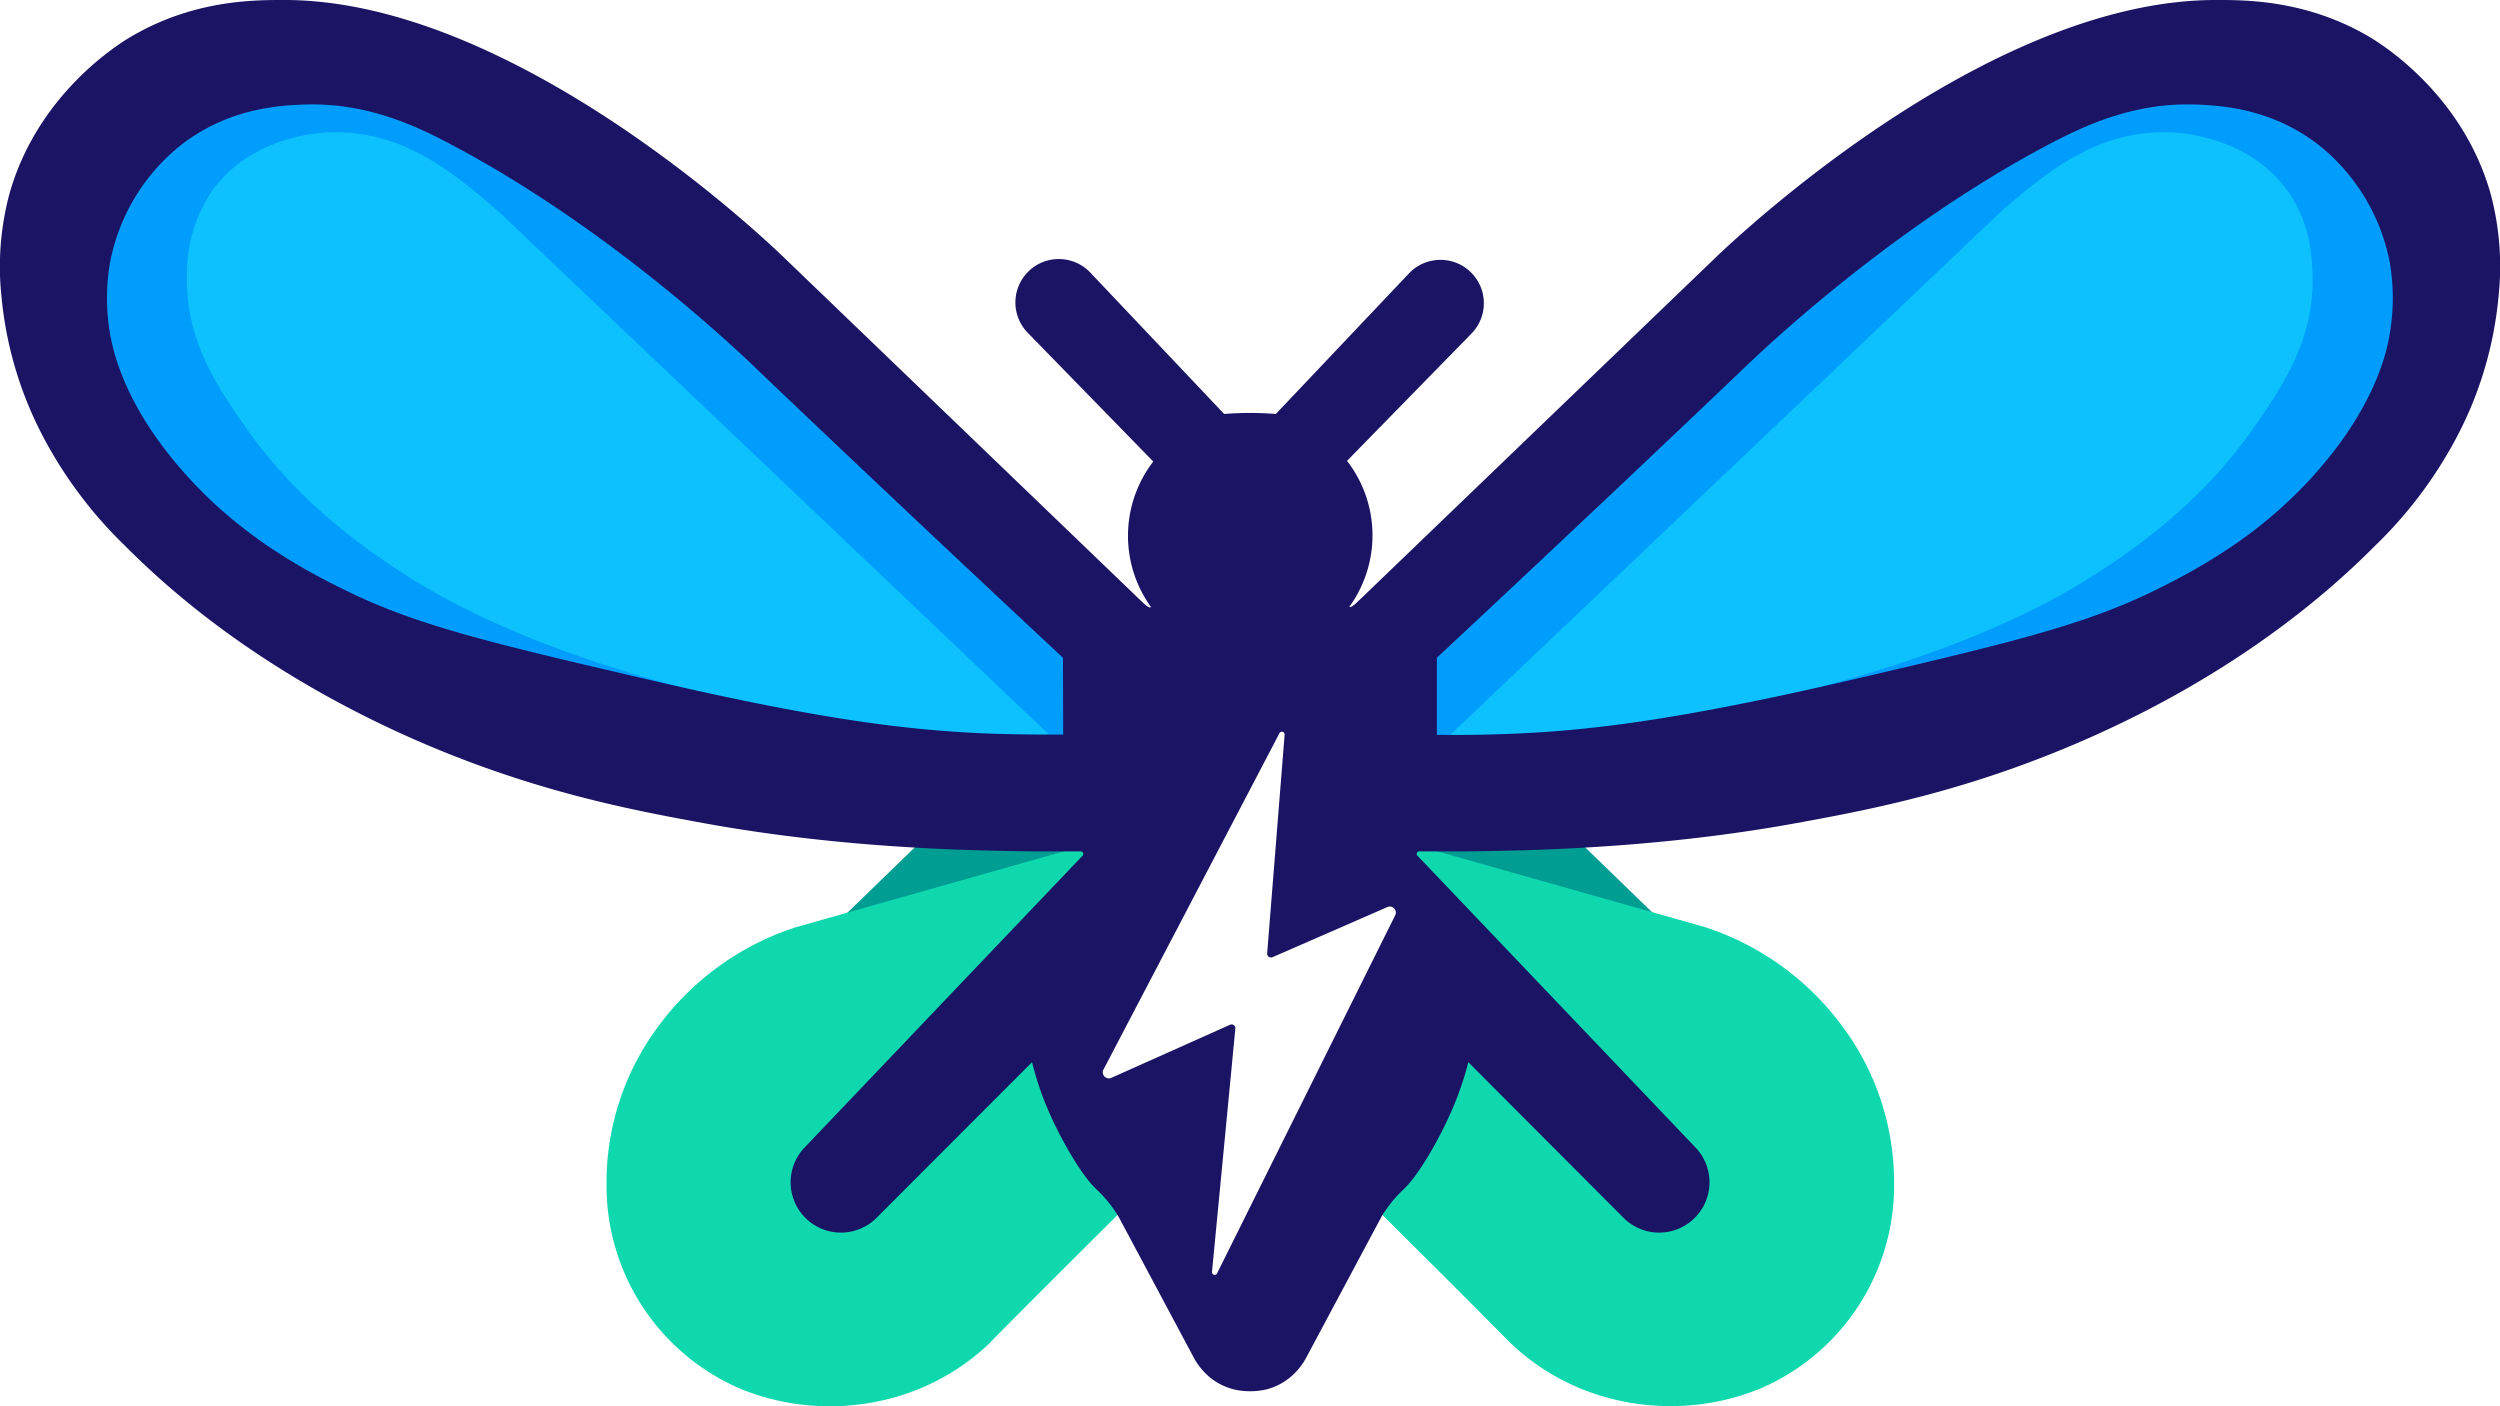
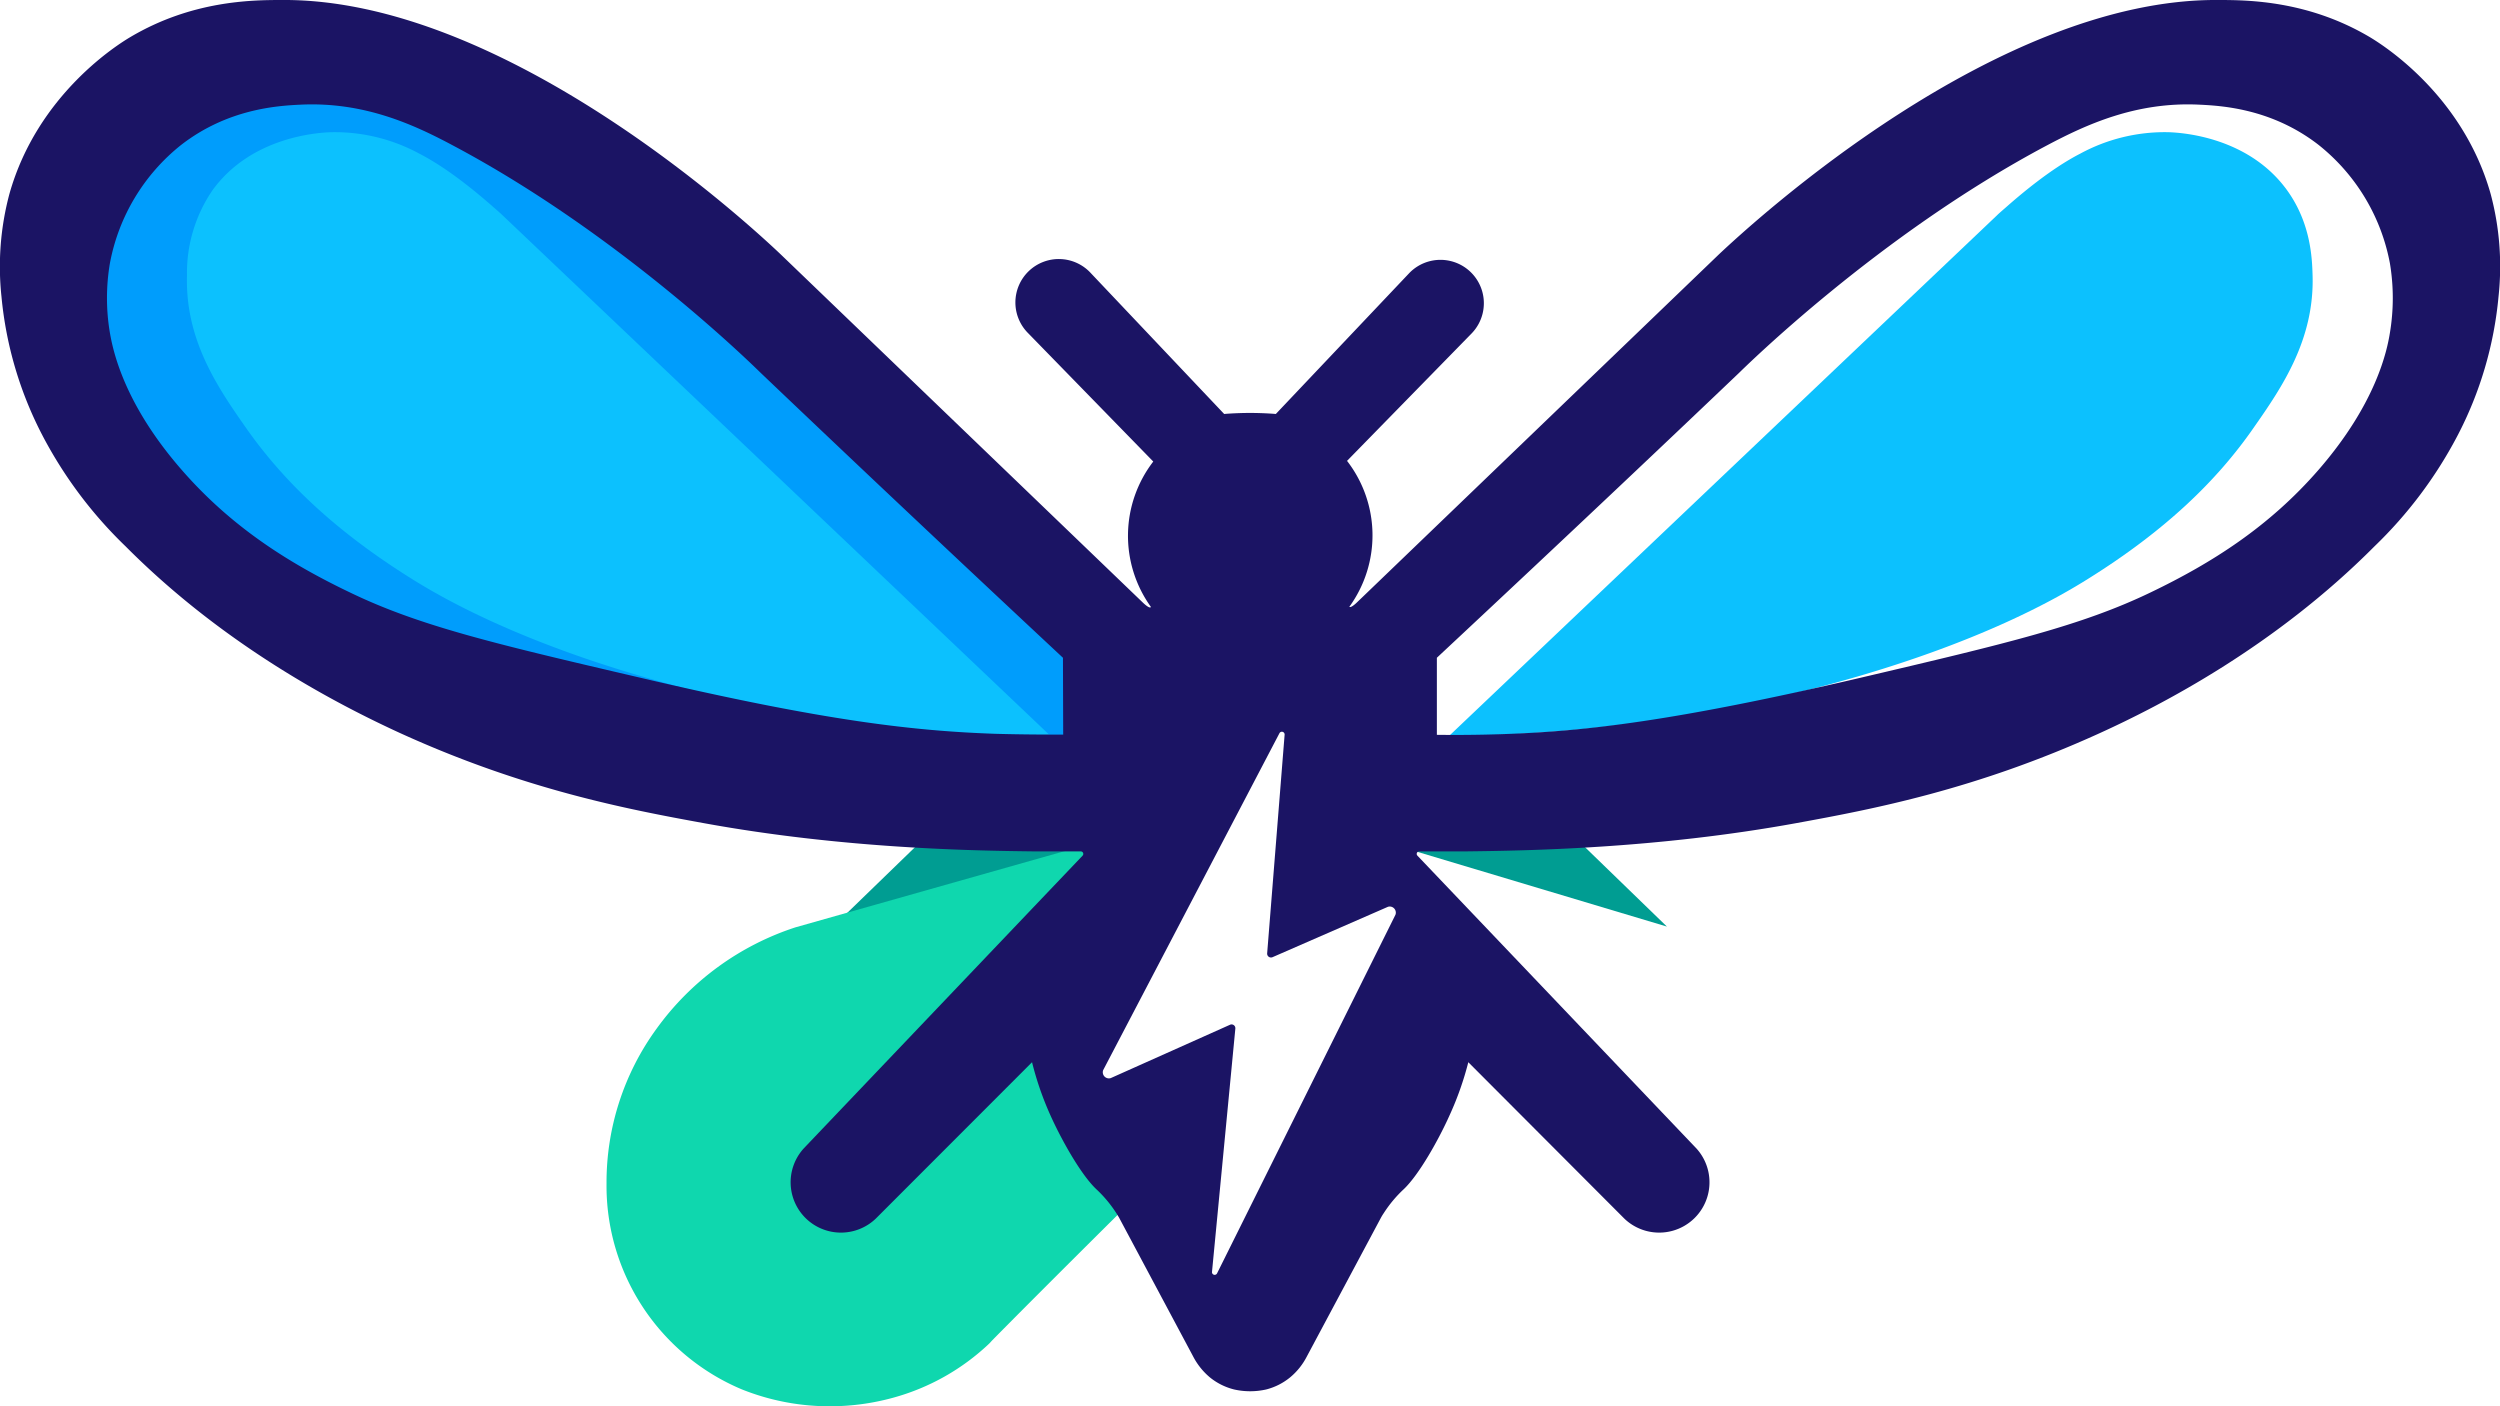
<svg xmlns="http://www.w3.org/2000/svg" viewBox="0 0 409.38 230.25">
  <defs>
    <style>.cls-1{fill:#009d92;}.cls-2{fill:#0fd7ae;}.cls-3{fill:#009dfc;}.cls-4{fill:#0cc1fe;}.cls-5{fill:#1b1464;}</style>
  </defs>
  <g id="Layer_2" data-name="Layer 2">
    <g id="Original">
      <g id="Logo">
        <g id="Isotype">
          <g id="_Group_" data-name="&lt;Group&gt;">
            <g id="Bottom_right_wing" data-name="Bottom right wing">
              <polygon class="cls-1" points="257.96 137.19 272.96 151.73 228.19 138.32 257.96 137.19" />
-               <path class="cls-2" d="M225.88,198.46c11.23,11.15,17.4,17.34,21,21l.51.51a37.27,37.27,0,0,0,15.82,8.9,39.08,39.08,0,0,0,10,1.38A38.52,38.52,0,0,0,288,227.48a36.14,36.14,0,0,0,22.16-33.69,42.72,42.72,0,0,0-8.2-25.36,45.39,45.39,0,0,0-22.76-16.61l-47.68-13.5-1.21.6,1.9,14.2,1.39,30.63Z" />
            </g>
            <g id="Bottom_left_wing" data-name="Bottom left wing">
              <polygon class="cls-1" points="151.42 137.19 136.42 151.73 181.19 138.32 151.42 137.19" />
              <path class="cls-2" d="M183.5,198.46c-11.23,11.15-17.39,17.34-21,21L162,220a37.08,37.08,0,0,1-15.82,8.9,39,39,0,0,1-10,1.38,38.57,38.57,0,0,1-14.71-2.77,36.15,36.15,0,0,1-22.15-33.69,42.76,42.76,0,0,1,8.19-25.36,45.39,45.39,0,0,1,22.76-16.61l47.68-13.5,1.22.6-1.91,14.2-1.38,30.63Z" />
            </g>
            <g id="Top_right_wing" data-name="Top right wing">
-               <path class="cls-3" d="M231.27,108.46c5.65-16.82,17.57-30.28,61.44-62.82a260.94,260.94,0,0,1,47.6-28c9.62-4.35,19.05-7.84,29.6-5A35.11,35.11,0,0,1,387,23.66c8.26,9.56,8.85,20.43,9,24.23.5,12.65-5,21.86-7.79,26.48-5.66,9.26-14.08,17.18-31.5,26.3-22.28,11.67-28.06,9-90.52,23.54-16.07,3.76-30,7.28-35.13.7C228.44,121.52,228.68,116.18,231.27,108.46Z" />
              <path class="cls-4" d="M239.69,120.51a247.65,247.65,0,0,0,60-8.47c24.73-6.69,37.77-14.46,42.23-17.25C354.56,86.9,363,78.74,369,70.1c4.68-6.68,10-14.46,9.69-25-.08-2.88-.31-8.56-4.15-13.91-6.29-8.74-17.12-9.46-19.39-9.54a29,29,0,0,0-14.49,3.5c-5,2.56-10.14,7-12.16,8.78-.64.56-1.16,1-1.51,1.35l-89.87,85.39Z" />
            </g>
            <g id="Top_left_wing" data-name="Top left wing">
              <path class="cls-3" d="M178.08,108.46c-5.66-16.82-17.57-30.28-61.45-62.82A260.34,260.34,0,0,0,69,17.6c-9.62-4.35-19.05-7.84-29.6-5A35.06,35.06,0,0,0,22.31,23.66c-8.27,9.56-8.85,20.43-9,24.23-.5,12.65,5,21.86,7.79,26.48,5.66,9.26,14.08,17.18,31.5,26.3,22.27,11.67,28.05,9,90.52,23.54,16.06,3.76,30,7.28,35.13.7C180.91,121.52,180.67,116.18,178.08,108.46Z" />
              <path class="cls-4" d="M169.66,120.51a247.82,247.82,0,0,1-60-8.47c-24.72-6.69-37.76-14.46-42.23-17.25C54.79,86.9,46.37,78.74,40.31,70.1c-4.69-6.68-10-14.46-9.69-25a24,24,0,0,1,4.15-13.91c6.29-8.74,17.12-9.46,19.38-9.54a29.06,29.06,0,0,1,14.5,3.5c5,2.56,10.14,7,12.16,8.78.64.56,1.16,1,1.51,1.35l89.87,85.39Z" />
            </g>
            <path id="Body" class="cls-5" d="M407.85,31.76c-4.62-16.42-18-24.61-19.82-25.7C378,.13,368.26,0,363.28,0,326.94-.3,287.2,36.28,281.5,41.63l-59.28,57s-1,1-1.26.73h0a19.93,19.93,0,0,0-.38-23.89L241,54.58a7.1,7.1,0,1,0-10.24-9.85L208.92,67.79s-1.88-.17-4.23-.17-4.23.17-4.23.17L178.63,44.73a7.11,7.11,0,1,0-10.25,9.85l20.47,21a19.93,19.93,0,0,0-.41,23.77.19.19,0,0,1,0,.08c-.26.26-1.27-.73-1.27-.73l-59.28-57C122.19,36.28,82.44-.3,46.11,0c-5,0-14.73.13-24.75,6.06-1.84,1.09-15.2,9.28-19.82,25.7A46.16,46.16,0,0,0,.24,48.55,61.58,61.58,0,0,0,7,71.4,70.68,70.68,0,0,0,20.58,89.48c16.37,16.46,35,26,44.91,30.55,20.33,9.27,37.25,12.48,49.64,14.74,23,4.21,44.2,4.53,54.42,4.65,3,0,5.52,0,7.44,0a.41.41,0,0,1,.29.69l-45.67,47.95a8.24,8.24,0,0,0,11.79,11.5L169,173.94a51.08,51.08,0,0,0,2.94,8.54c1.85,4.15,5.07,9.87,7.56,12.23a20.52,20.52,0,0,1,3.29,3.93c.2.31.36.58.46.75l12.15,22.77a11.19,11.19,0,0,0,2.7,3.37,10.18,10.18,0,0,0,4,2,11.94,11.94,0,0,0,5.23,0,10.13,10.13,0,0,0,3.95-2,10.89,10.89,0,0,0,2.7-3.37l12.16-22.77a8.66,8.66,0,0,1,.46-.75,20.52,20.52,0,0,1,3.29-3.93c2.48-2.36,5.7-8.08,7.55-12.23a51,51,0,0,0,3-8.54L266,199.56a8.24,8.24,0,0,0,11.79-11.5L232.1,140.11a.41.41,0,0,1,.29-.69c1.93,0,4.47,0,7.44,0,10.22-.12,31.39-.44,54.42-4.65,12.39-2.26,29.31-5.47,49.64-14.74,9.94-4.53,28.55-14.09,44.92-30.55A70.63,70.63,0,0,0,402.39,71.4a61.37,61.37,0,0,0,6.75-22.85A45.89,45.89,0,0,0,407.85,31.76ZM174.1,120.29c-2.6,0-6.47,0-11.17-.13-13-.46-27.53-2-58.24-9.22-24-5.59-36.21-8.5-47.54-14-10-4.8-19.35-10.73-27.46-20.07C20.23,66,18.5,57.36,18,54.52A34.09,34.09,0,0,1,18,43.1,32.34,32.34,0,0,1,29.69,23.71c7.6-5.88,15.7-6.39,19.5-6.57,10.43-.51,18.6,3.27,25,6.69,27.57,14.63,49.6,36.48,50.42,37.27,9.94,9.47,26.5,25.19,49.45,46.61Zm54.41,29.5-29.2,58.7a.44.44,0,0,1-.84-.24l3.82-39.81a.62.62,0,0,0-.88-.63l-19.52,8.73a1,1,0,0,1-1.24-1.31l28.87-55.18a.45.45,0,0,1,.84.24l-2.86,35.82a.63.63,0,0,0,.88.63l18.9-8.25A1,1,0,0,1,228.51,149.79ZM391.35,54.52c-.46,2.84-2.2,11.49-11.66,22.39-8.11,9.34-17.48,15.27-27.46,20.07-11.32,5.46-23.55,8.37-47.54,14-30.71,7.17-45.28,8.76-58.24,9.22-4.69.17-8.57.16-11.16.13V107.71c22.94-21.42,39.51-37.14,49.44-46.61.83-.79,22.85-22.64,50.42-37.27,6.45-3.42,14.62-7.2,25-6.69,3.81.18,11.91.69,19.5,6.57A32.38,32.38,0,0,1,391.35,43.1,34.68,34.68,0,0,1,391.35,54.52Z" />
          </g>
        </g>
      </g>
    </g>
  </g>
</svg>